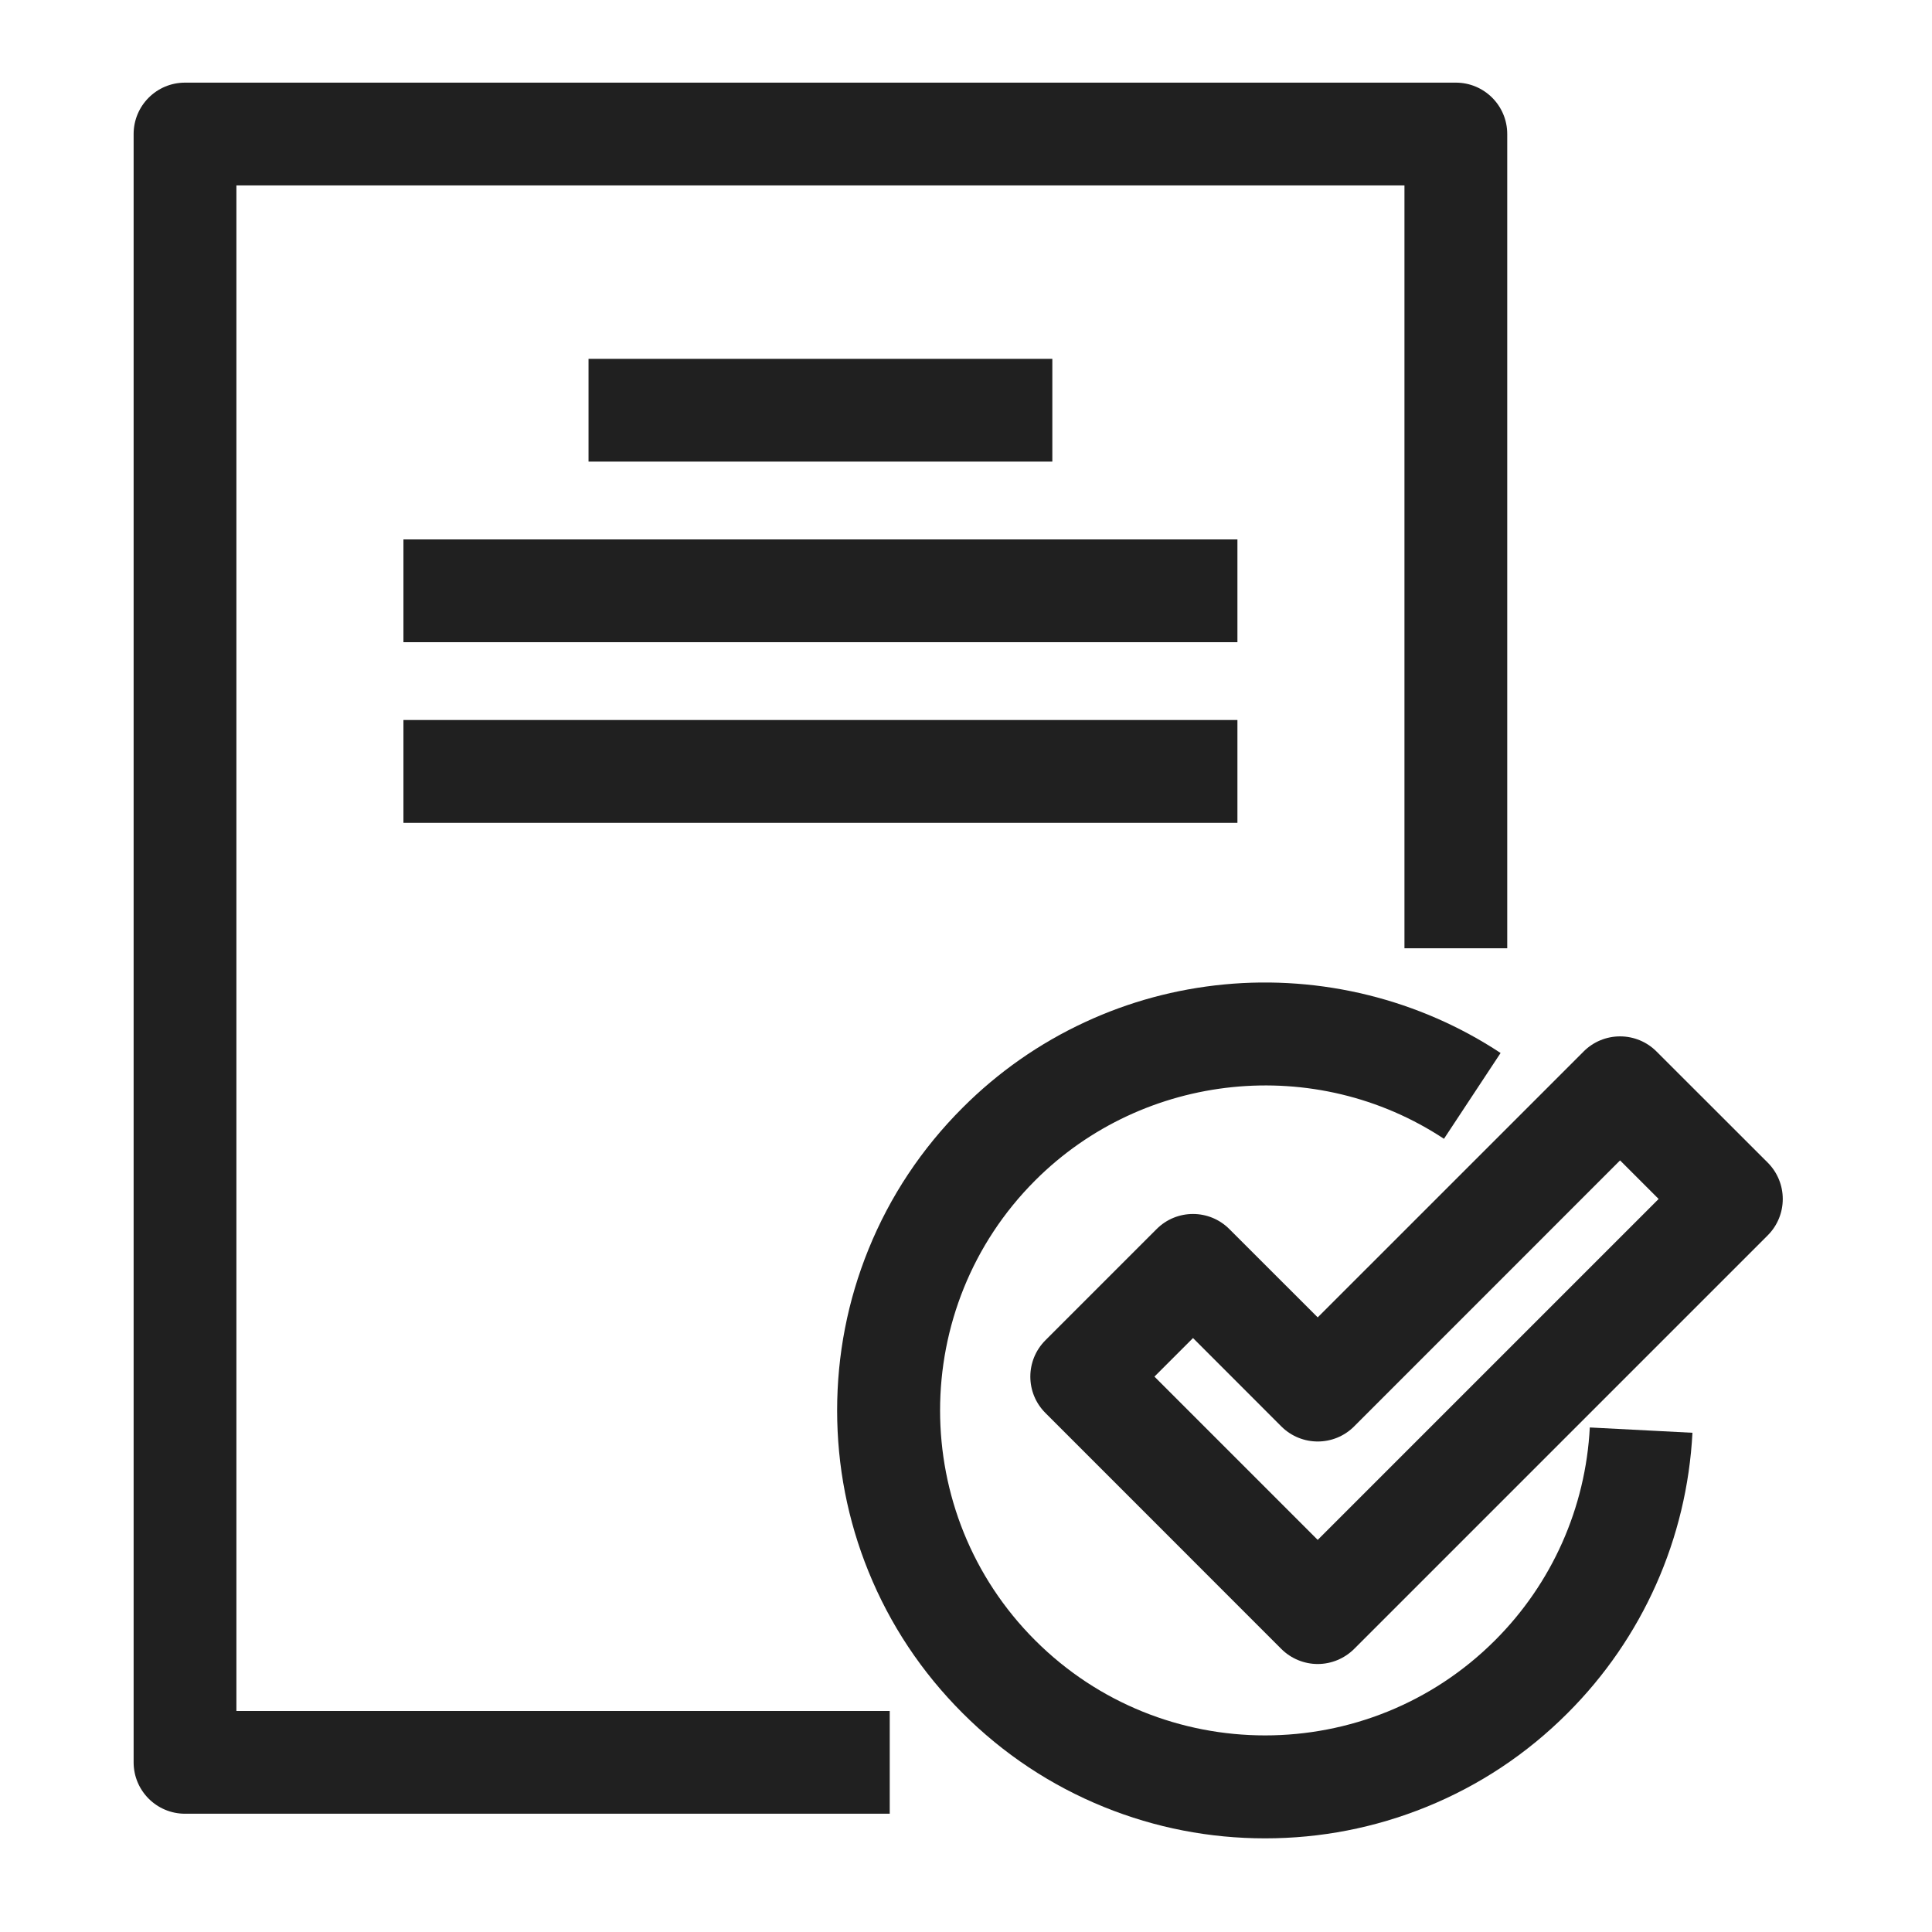
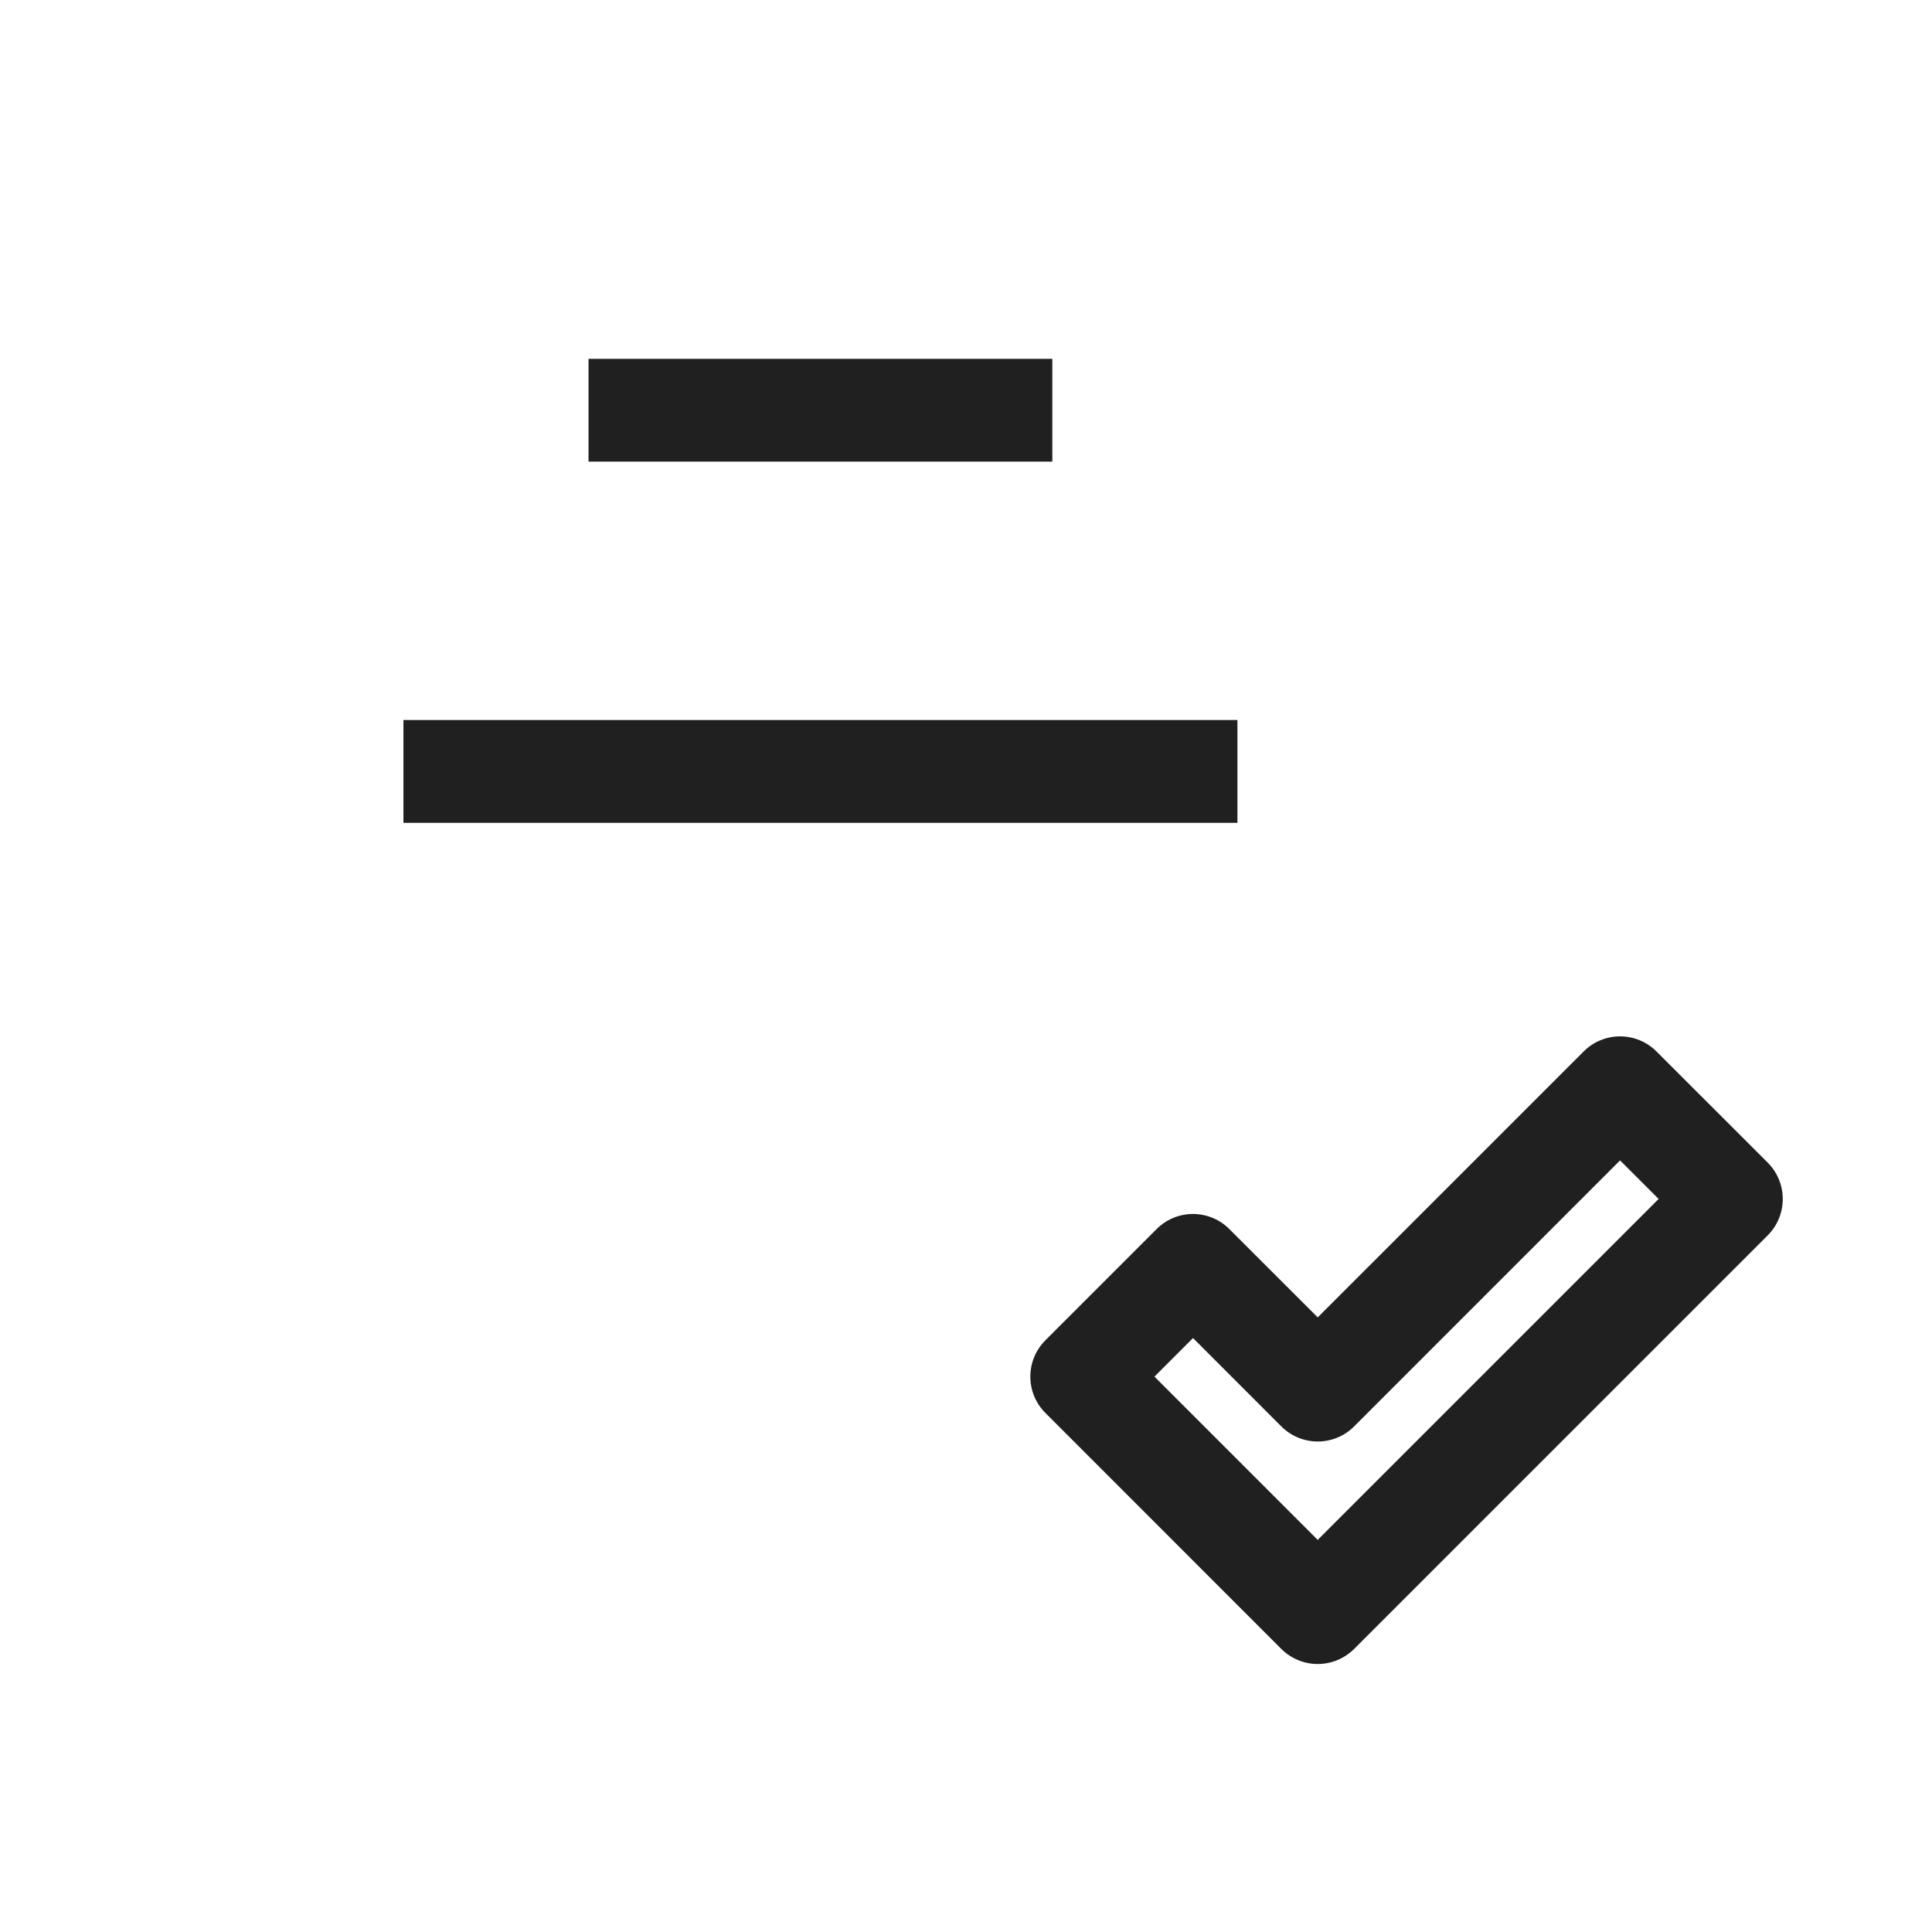
<svg xmlns="http://www.w3.org/2000/svg" width="150" zoomAndPan="magnify" viewBox="0 0 112.5 112.5" height="150" preserveAspectRatio="xMidYMid meet" version="1.2">
  <defs>
    <clipPath id="cacd114d9c">
-       <path d="M 48 57 L 99 57 L 99 107.098 L 48 107.098 Z M 48 57 " />
-     </clipPath>
+       </clipPath>
    <clipPath id="cfe124c968">
-       <path d="M 7.781 4.801 L 88 4.801 L 88 106 L 7.781 106 Z M 7.781 4.801 " />
-     </clipPath>
+       </clipPath>
  </defs>
  <g id="afe2cdcf3f">
    <path style=" stroke:none;fill-rule:nonzero;fill:#202020;fill-opacity:1;" d="M 76.73 96.895 C 75.938 96.895 75.176 96.578 74.613 96.02 L 60.875 82.277 C 59.703 81.109 59.703 79.215 60.875 78.043 L 67.352 71.566 C 68.52 70.398 70.414 70.398 71.582 71.566 L 76.73 76.711 L 92.219 61.223 C 92.781 60.66 93.543 60.348 94.336 60.348 C 95.129 60.348 95.891 60.66 96.453 61.223 L 102.934 67.699 C 104.102 68.871 104.102 70.766 102.934 71.934 L 78.848 96.02 C 78.285 96.578 77.523 96.895 76.73 96.895 Z M 67.223 80.16 L 76.73 89.668 L 96.582 69.816 L 94.336 67.57 L 78.848 83.062 C 77.68 84.23 75.785 84.23 74.613 83.062 L 69.469 77.914 Z M 67.223 80.16 " />
    <g clip-rule="nonzero" clip-path="url(#cacd114d9c)">
-       <path style=" stroke:none;fill-rule:nonzero;fill:#202020;fill-opacity:1;" d="M 73.668 107.047 C 70.43 107.047 67.277 106.434 64.289 105.223 C 61.199 103.969 58.422 102.129 56.047 99.75 C 53.668 97.371 51.824 94.598 50.57 91.504 C 49.359 88.52 48.746 85.363 48.746 82.129 C 48.746 78.895 49.359 75.738 50.57 72.754 C 51.824 69.66 53.668 66.887 56.047 64.508 C 58.125 62.426 60.523 60.75 63.176 59.52 C 65.734 58.332 68.461 57.594 71.281 57.324 C 76.941 56.781 82.66 58.199 87.379 61.316 L 84.082 66.312 C 76.621 61.387 66.609 62.406 60.277 68.738 C 52.895 76.121 52.895 88.137 60.277 95.516 C 67.66 102.898 79.672 102.898 87.055 95.516 C 90.371 92.203 92.332 87.801 92.574 83.121 L 98.551 83.43 C 98.23 89.59 95.652 95.387 91.285 99.75 C 88.91 102.129 86.137 103.969 83.043 105.223 C 80.055 106.434 76.902 107.047 73.668 107.047 Z M 73.668 107.047 " />
-     </g>
-     <path style=" stroke:none;fill-rule:nonzero;fill:#202020;fill-opacity:1;" d="M 23.492 31.41 L 72.055 31.41 L 72.055 37.395 L 23.492 37.395 Z M 23.492 31.41 " />
+       </g>
    <path style=" stroke:none;fill-rule:nonzero;fill:#202020;fill-opacity:1;" d="M 34.27 20.895 L 61.277 20.895 L 61.277 26.879 L 34.27 26.879 Z M 34.27 20.895 " />
    <path style=" stroke:none;fill-rule:nonzero;fill:#202020;fill-opacity:1;" d="M 23.492 41.926 L 72.055 41.926 L 72.055 47.914 L 23.492 47.914 Z M 23.492 41.926 " />
    <g clip-rule="nonzero" clip-path="url(#cfe124c968)">
-       <path style=" stroke:none;fill-rule:nonzero;fill:#202020;fill-opacity:1;" d="M 51.809 105.613 L 10.773 105.613 C 9.121 105.613 7.781 104.273 7.781 102.621 L 7.781 7.805 C 7.781 6.152 9.121 4.812 10.773 4.812 L 84.773 4.812 C 86.426 4.812 87.766 6.152 87.766 7.805 L 87.766 55.219 L 81.781 55.219 L 81.781 10.797 L 13.766 10.797 L 13.766 99.629 L 51.809 99.629 Z M 51.809 105.613 " />
-     </g>
+       </g>
  </g>
</svg>